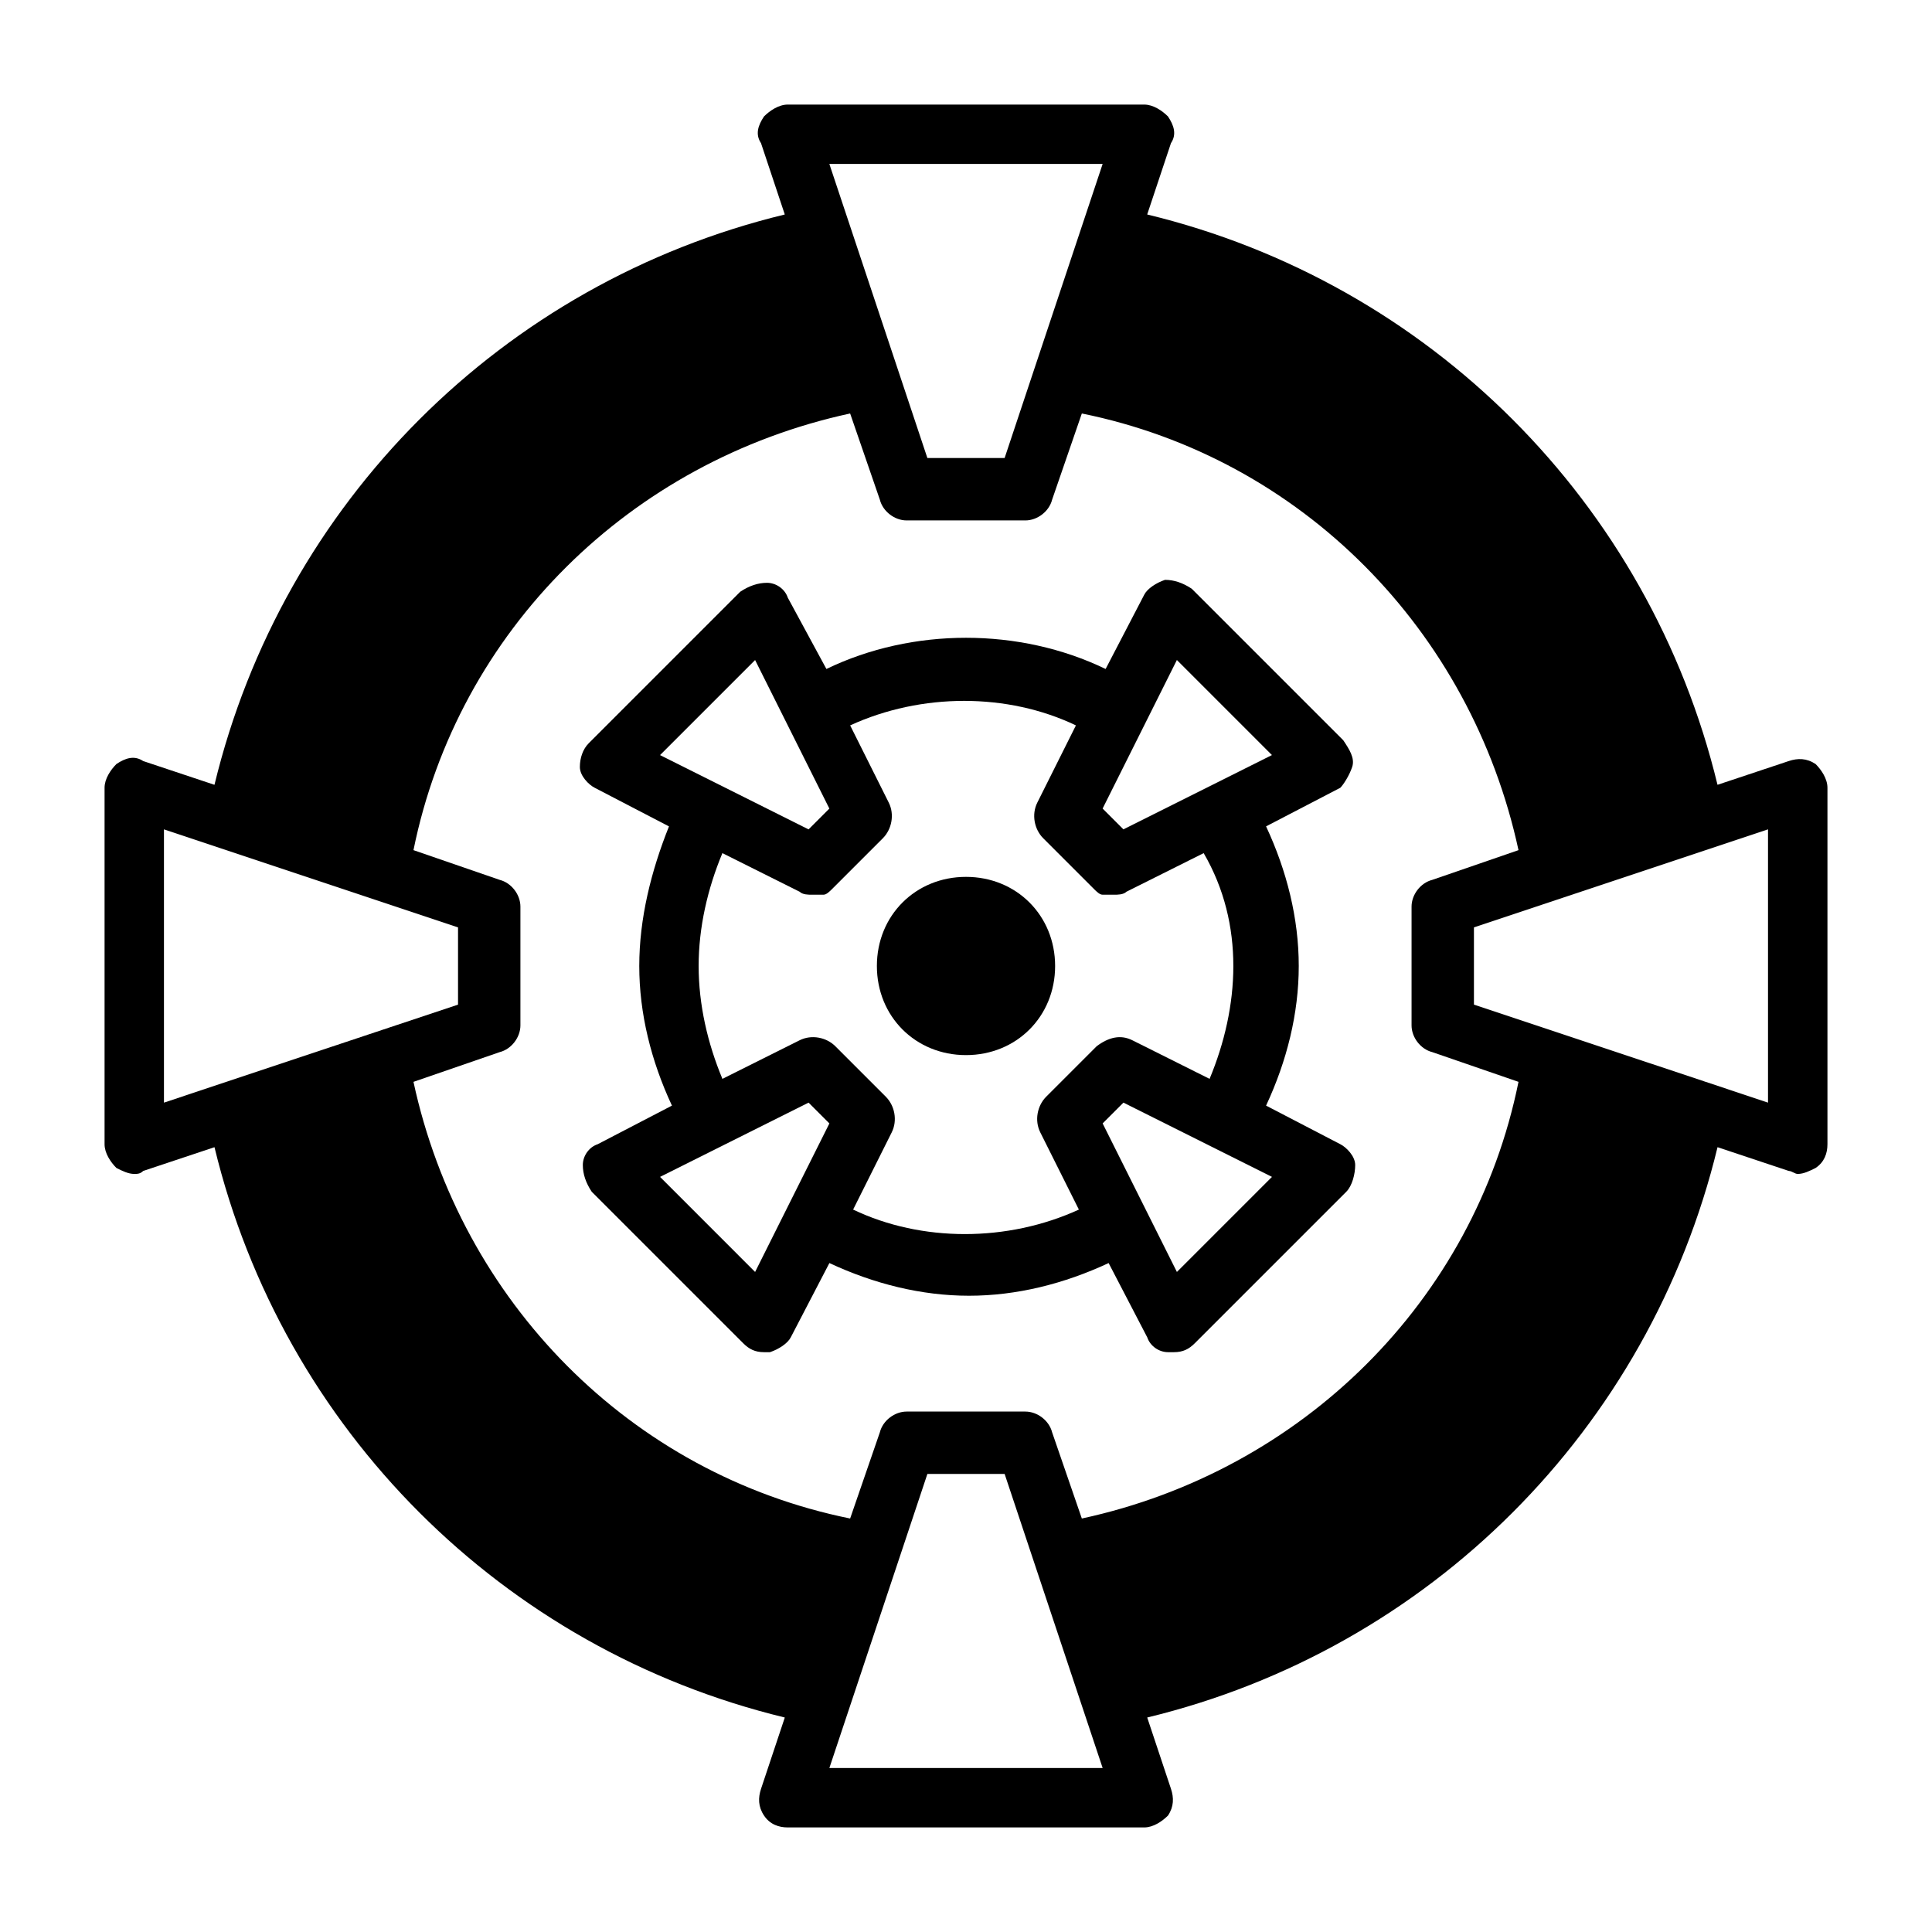
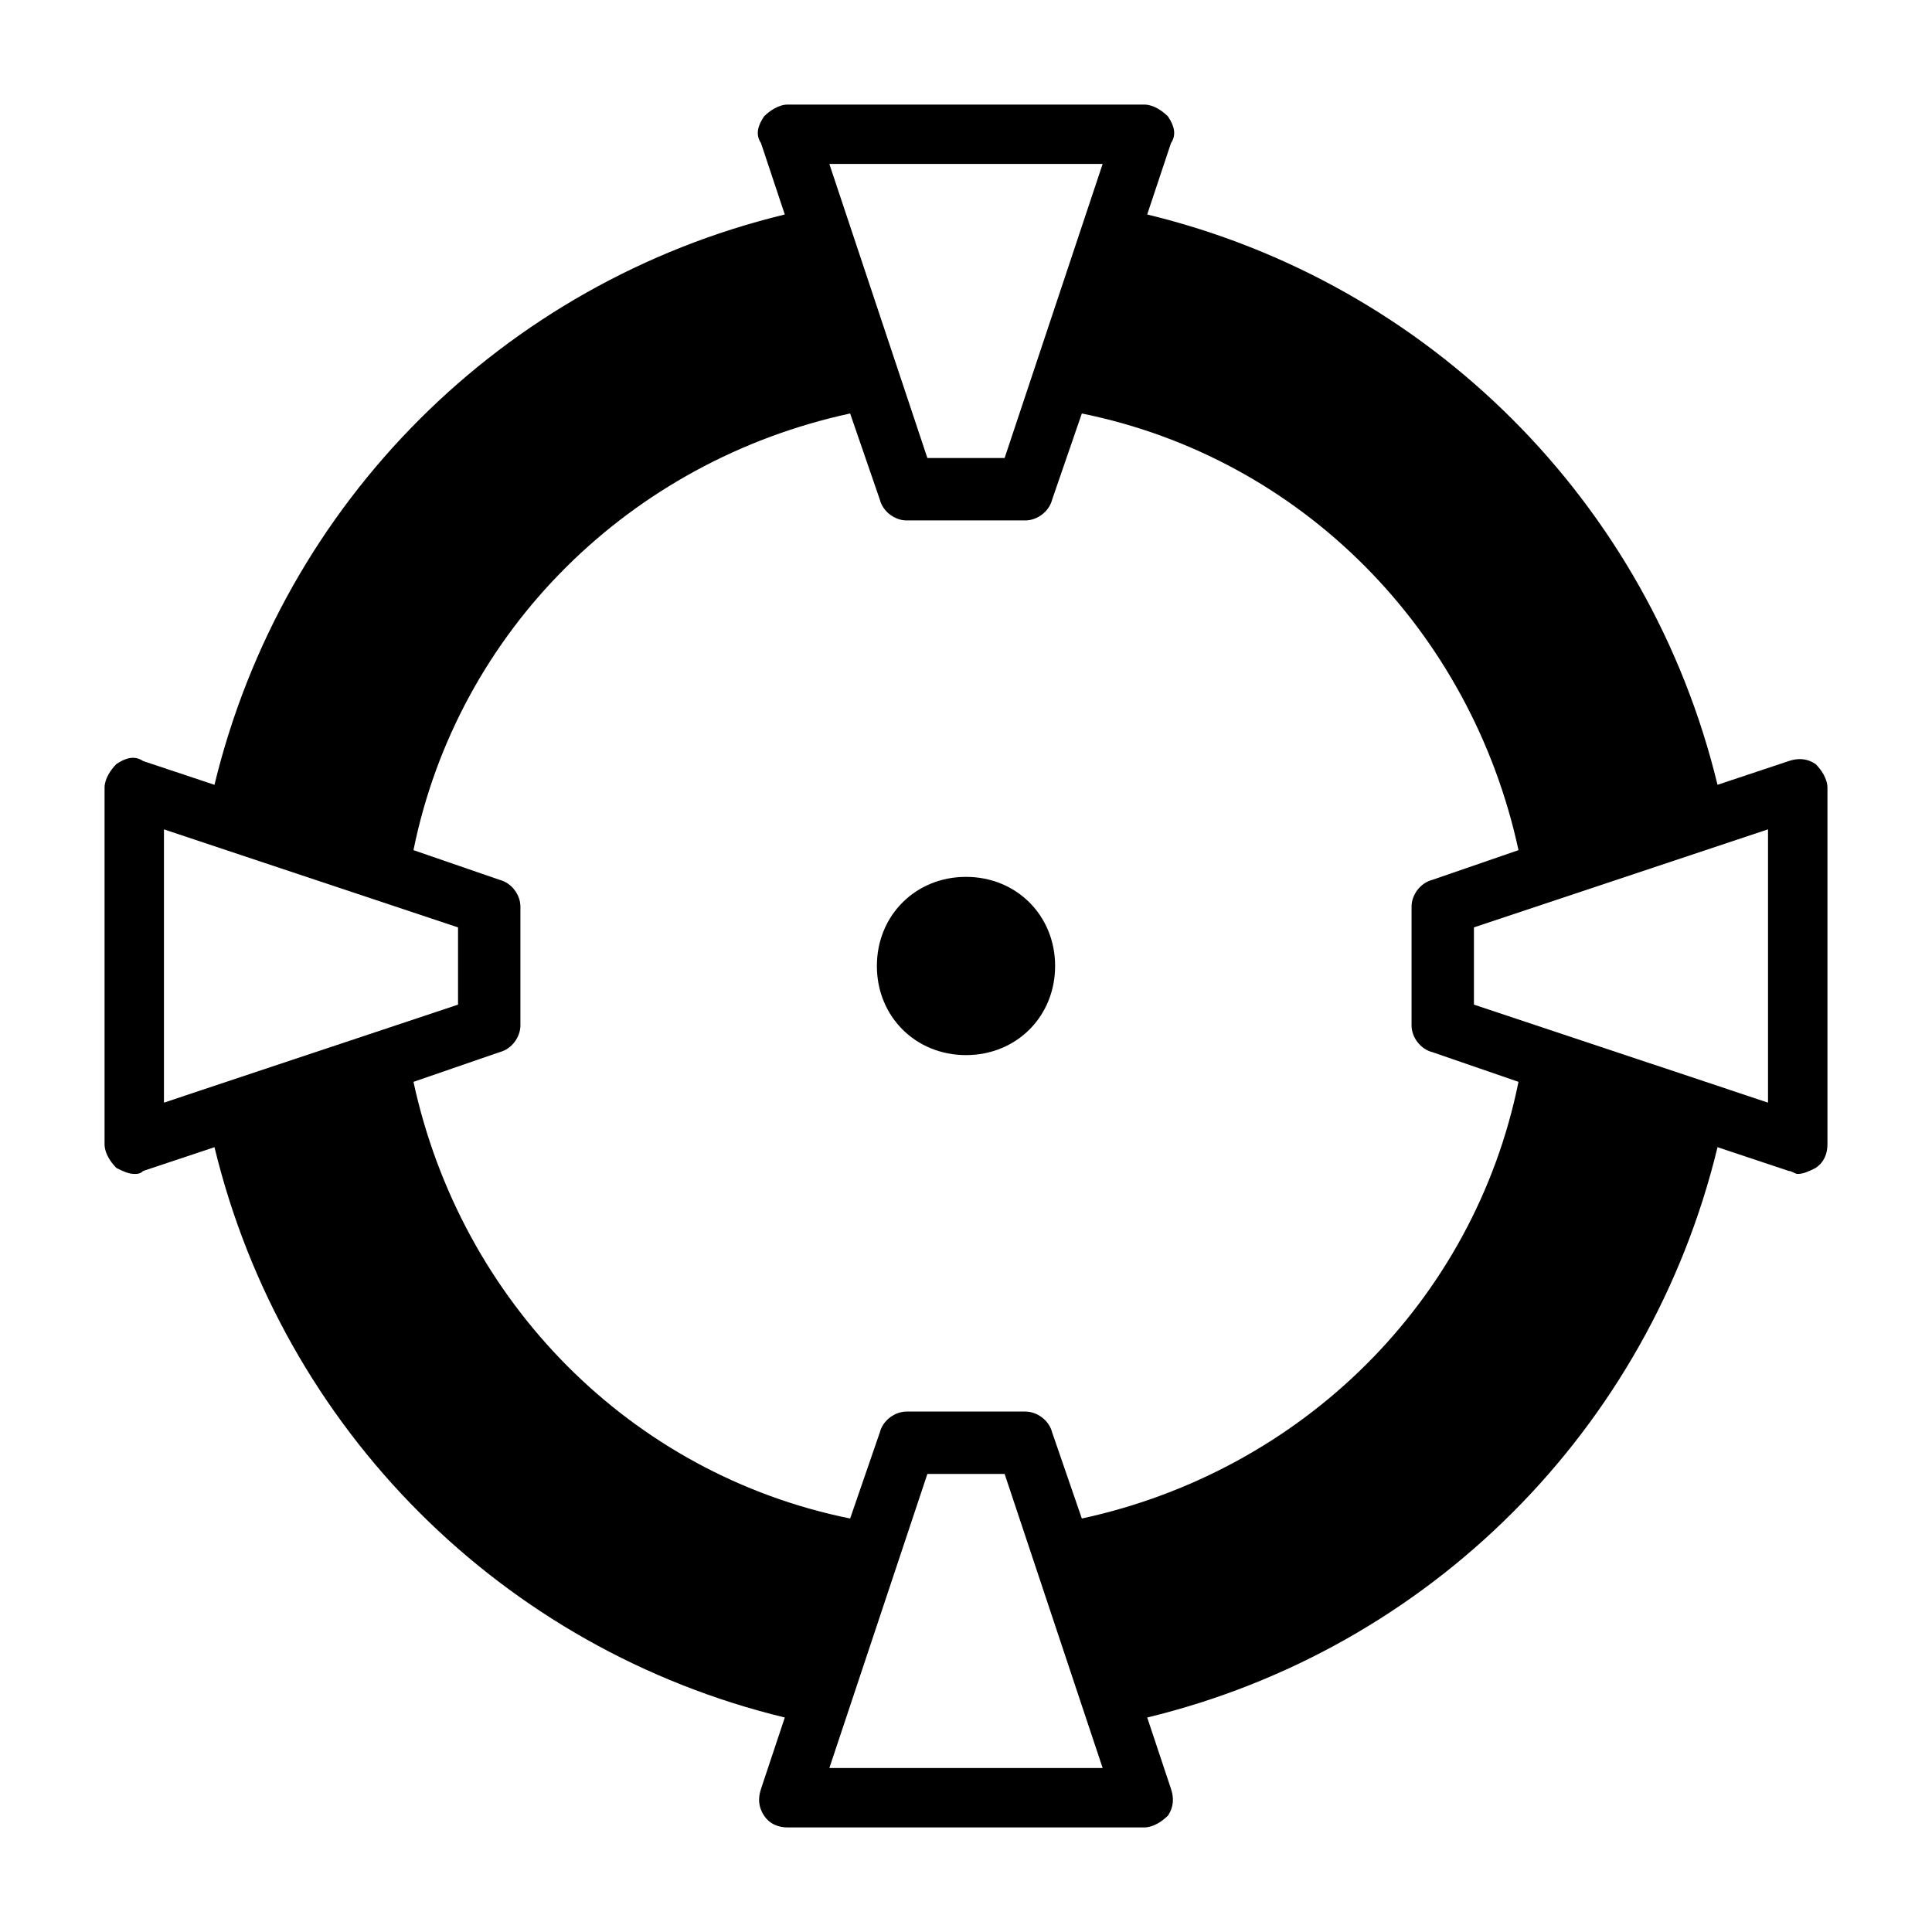
<svg xmlns="http://www.w3.org/2000/svg" fill="#000000" width="800px" height="800px" version="1.1" viewBox="144 144 512 512">
  <g>
    <path d="m400 376.38c-13.383 0-23.617 10.234-23.617 23.617s10.234 23.617 23.617 23.617 23.617-10.234 23.617-23.617c-0.004-13.383-10.234-23.617-23.617-23.617z" />
    <path d="m625.14 346.47c-2.363-1.574-4.723-1.574-7.086-0.789l-18.895 6.297c-18.102-74.781-76.355-133.04-151.14-151.14l6.297-18.895c1.574-2.359 0.785-4.723-0.789-7.082-1.574-1.574-3.934-3.148-6.297-3.148h-94.465c-2.363 0-4.723 1.574-6.297 3.148-1.574 2.359-2.363 4.723-0.789 7.086l6.297 18.895c-74.781 18.102-133.04 76.355-151.14 151.14l-18.895-6.297c-2.359-1.578-4.723-0.789-7.082 0.785-1.574 1.574-3.148 3.938-3.148 6.297v94.465c0 2.363 1.574 4.723 3.148 6.297 1.574 0.789 3.148 1.574 4.723 1.574 0.789 0 1.574 0 2.363-0.789l18.895-6.297c18.102 74.785 76.355 133.04 151.14 151.14l-6.297 18.895c-0.789 2.363-0.789 4.723 0.789 7.086 1.574 2.363 3.938 3.148 6.297 3.148h94.465c2.363 0 4.723-1.574 6.297-3.148 1.574-2.363 1.574-4.723 0.789-7.086l-6.297-18.895c74.777-18.105 133.03-76.359 151.14-151.14l18.895 6.297c0.789 0 1.574 0.789 2.363 0.789 1.574 0 3.148-0.789 4.723-1.574 2.363-1.574 3.148-3.938 3.148-6.297v-94.469c0-2.359-1.578-4.723-3.152-6.297zm-101.55 76.359 22.828 7.871c-11.809 58.254-57.465 103.12-115.72 115.72l-7.871-22.828c-0.789-3.148-3.938-5.512-7.086-5.512h-31.488c-3.148 0-6.297 2.363-7.086 5.512l-7.871 22.828c-58.254-11.809-103.12-57.465-115.72-115.72l22.828-7.871c3.148-0.789 5.512-3.938 5.512-7.086v-31.488c0-3.148-2.363-6.297-5.512-7.086l-22.828-7.871c11.809-58.254 57.465-103.12 115.72-115.72l7.871 22.828c0.789 3.148 3.938 5.512 7.086 5.512h31.488c3.148 0 6.297-2.363 7.086-5.512l7.871-22.828c58.254 11.809 103.12 57.465 115.72 115.72l-22.828 7.871c-3.148 0.789-5.512 3.938-5.512 7.086v31.488c0 3.148 2.363 6.297 5.512 7.086zm-87.379-235.38-5.512 16.531-12.594 37.785-7.871 23.617h-20.469l-7.871-23.617-12.594-37.785-5.512-16.531zm-248.76 176.34 16.531 5.512 61.402 20.465v20.469l-61.402 20.465-16.531 5.512zm176.34 248.75 5.512-16.531 12.594-37.785 7.871-23.617h20.469l7.871 23.617 12.594 37.785 5.512 16.531zm248.75-176.33-16.531-5.512-61.402-20.465v-20.469l61.402-20.465 16.531-5.512z" />
-     <path d="m502.34 347.26c0.789-2.363-0.789-4.723-2.363-7.086l-40.148-40.148c-2.359-1.574-4.723-2.359-7.082-2.359-2.363 0.789-4.723 2.363-5.512 3.938l-10.234 19.68c-22.828-11.02-51.168-11.02-73.996 0l-10.234-18.895c-0.789-2.363-3.148-3.938-5.512-3.938-2.363 0-4.723 0.789-7.086 2.363l-40.148 40.148c-1.57 1.57-2.356 3.934-2.356 6.297 0 2.363 2.363 4.723 3.938 5.512l19.68 10.234c-4.727 11.805-7.875 24.398-7.875 36.996 0 12.594 3.148 25.191 8.66 37l-19.68 10.23c-2.363 0.789-3.938 3.148-3.938 5.512 0 2.363 0.789 4.723 2.363 7.086l40.148 40.148c1.574 1.574 3.148 2.363 5.512 2.363h1.574c2.363-0.789 4.723-2.363 5.512-3.938l10.234-19.68c11.809 5.512 24.402 8.66 37 8.66 12.594 0 25.191-3.148 37-8.66l10.234 19.68c0.789 2.363 3.148 3.938 5.512 3.938h1.574c2.363 0 3.938-0.789 5.512-2.363l40.148-40.148c1.574-1.574 2.363-4.723 2.363-7.086 0-2.363-2.363-4.723-3.938-5.512l-19.68-10.234c5.512-11.809 8.66-24.402 8.66-37 0-12.594-3.148-25.191-8.66-37l19.68-10.234c0.773-0.781 2.348-3.144 3.137-5.504zm-158.23-28.34 8.66 17.32 11.02 22.043-5.512 5.512-22.039-11.027-17.32-8.66zm-25.188 136.97 17.32-8.66 22.043-11.02 5.512 5.512-11.027 22.039-8.66 17.32zm136.97 25.191-8.66-17.32-11.02-22.043 5.512-5.512 22.043 11.02 17.32 8.66zm14.957-81.082c0 10.234-2.363 20.469-6.297 29.914l-20.469-10.234c-3.148-1.574-6.297-0.789-9.445 1.574l-13.383 13.383c-2.363 2.363-3.148 6.297-1.574 9.445l10.234 20.469c-18.895 8.66-41.723 8.66-59.828 0l10.234-20.469c1.574-3.148 0.789-7.086-1.574-9.445l-13.383-13.383c-2.363-2.363-6.297-3.148-9.445-1.574l-20.469 10.234c-3.938-9.449-6.301-19.684-6.301-29.914 0-10.234 2.363-20.469 6.297-29.914l20.469 10.234c0.789 0.789 2.363 0.789 3.148 0.789h0.789 1.574 0.789c0.789 0 1.574-0.789 2.363-1.574l13.383-13.383c2.363-2.363 3.148-6.297 1.574-9.445l-10.234-20.469c18.895-8.66 41.723-8.66 59.828 0l-10.234 20.469c-1.574 3.148-0.789 7.086 1.574 9.445l13.383 13.383c0.789 0.789 1.574 1.574 2.363 1.574h0.789 1.574 0.789c0.789 0 2.363 0 3.148-0.789l20.469-10.234c5.5 9.445 7.863 19.68 7.863 29.914zm-7.086-47.234-22.043 11.02-5.512-5.512 11.02-22.043 8.66-17.32 25.191 25.191z" />
  </g>
</svg>